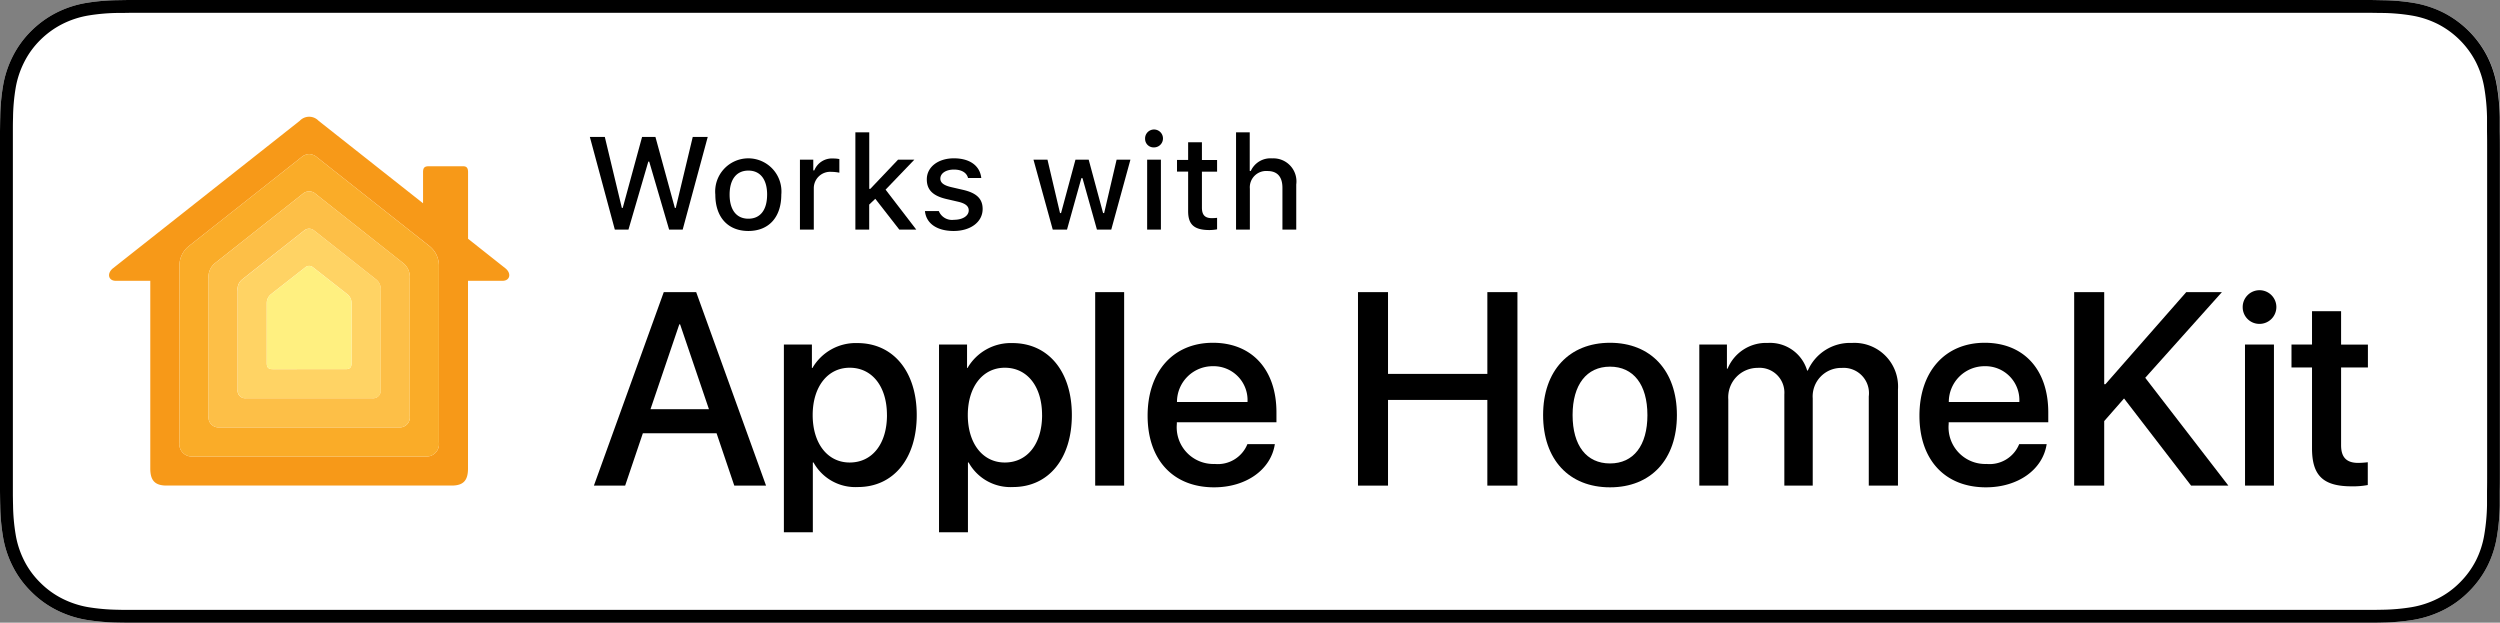
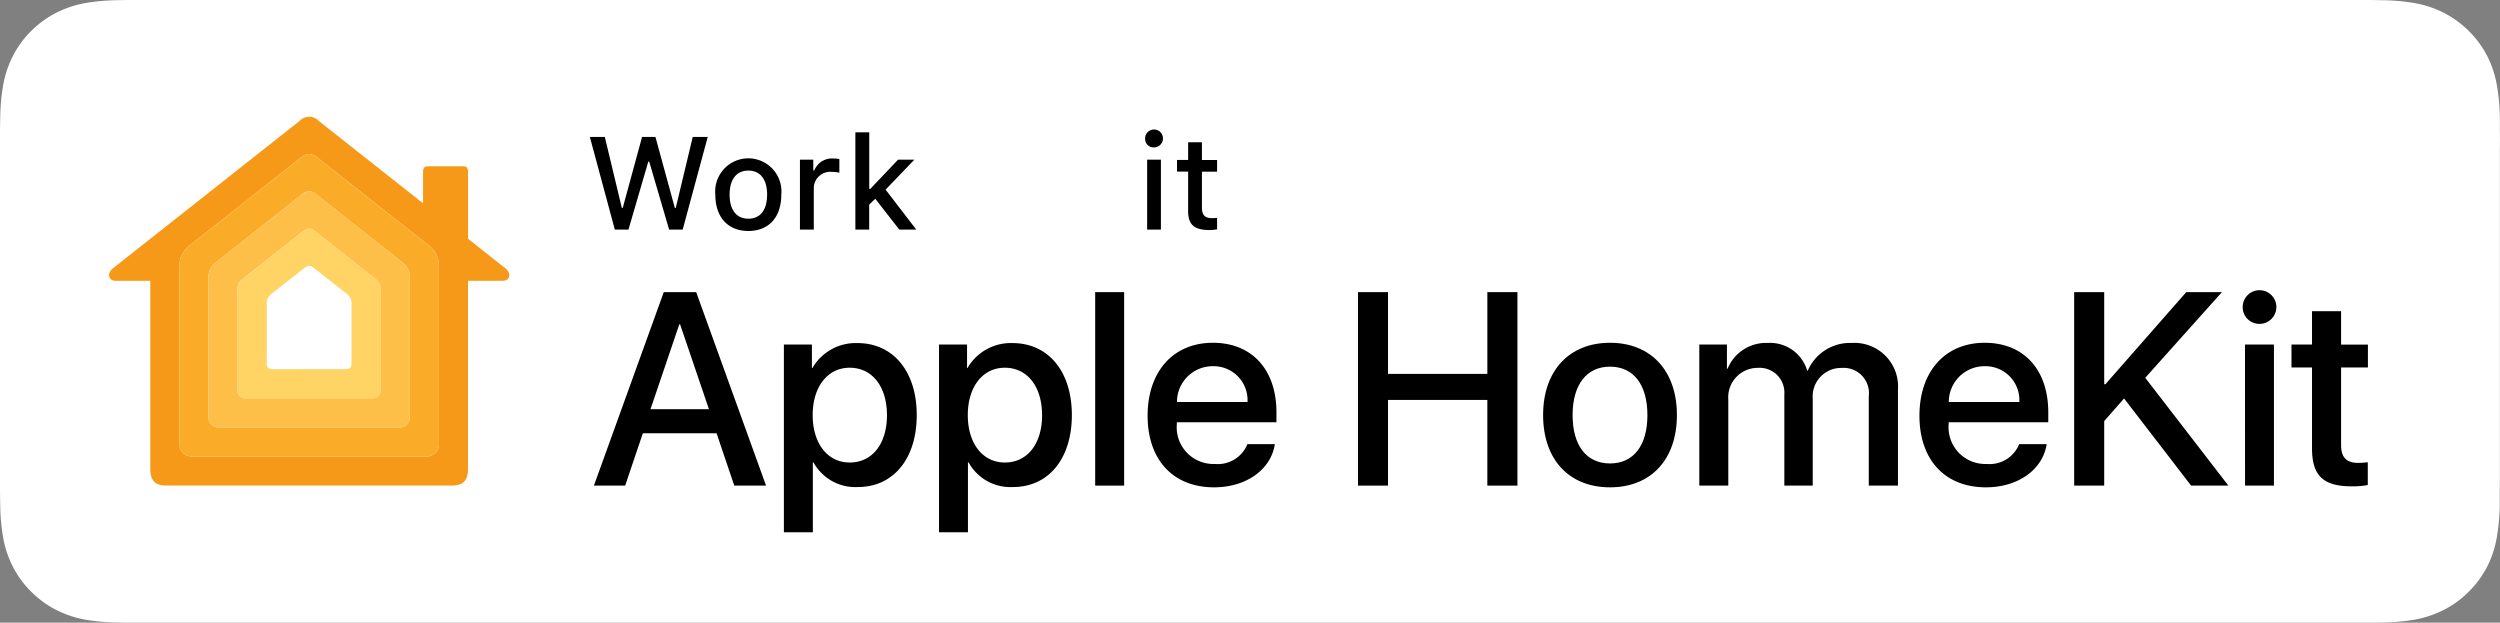
<svg xmlns="http://www.w3.org/2000/svg" width="193.049" height="48.082" viewBox="0 0 193.049 48.082">
  <rect x="0" y="0" width="193.049" height="48.082" fill="#808080" stroke="none" />
  <path d="M193.04,10.15c0-.369,0-.738,0-1.107a16.23,16.23,0,0,0-.223-2.406,7.954,7.954,0,0,0-.744-2.288A7.773,7.773,0,0,0,188.7.984,8.133,8.133,0,0,0,186.41.23a15.676,15.676,0,0,0-2.4-.212C183.639.012,183.264,0,182.9,0c-.432,0-1.3,0-1.727,0H11.461c-.441,0-.876,0-1.316,0-.368,0-.733.009-1.1.015A15.881,15.881,0,0,0,6.632.23,8.011,8.011,0,0,0,4.347.984,7.737,7.737,0,0,0,2.4,2.4,7.523,7.523,0,0,0,.985,4.349,7.937,7.937,0,0,0,.234,6.637,15.621,15.621,0,0,0,.018,9.043C.007,9.412.006,9.782,0,10.15V37.935c.006.373.007.735.018,1.108a15.62,15.62,0,0,0,.215,2.406,7.92,7.92,0,0,0,.751,2.289A7.461,7.461,0,0,0,2.4,45.679,7.542,7.542,0,0,0,4.347,47.1a8.056,8.056,0,0,0,2.285.758,16.186,16.186,0,0,0,2.409.212c.372.008.737.013,1.1.013.44,0,.875,0,1.316,0H181.171c.432,0,1.3,0,1.727,0,.366,0,.742,0,1.108-.013a15.974,15.974,0,0,0,2.4-.212A8.179,8.179,0,0,0,188.7,47.1a7.547,7.547,0,0,0,1.944-1.417,7.685,7.685,0,0,0,1.42-1.94,7.937,7.937,0,0,0,.744-2.289,16.229,16.229,0,0,0,.223-2.406c0-.373,0-.735,0-1.108.009-.437.009-.871.009-1.315V11.463C193.049,11.023,193.049,10.586,193.04,10.15Z" transform="translate(0)" fill="#fff" />
-   <path d="M181.171.989c.431,0,1.291,0,1.721,0,.294,0,.6.007.892.012l.2,0a14.946,14.946,0,0,1,2.258.2,7.164,7.164,0,0,1,2.012.659,6.783,6.783,0,0,1,2.932,2.93,7.009,7.009,0,0,1,.655,2.023,15.371,15.371,0,0,1,.206,2.238c0,.365,0,.73,0,1.116.009.428.009.858.009,1.291V36.62c0,.437,0,.864-.009,1.315,0,.369,0,.727,0,1.074a15.483,15.483,0,0,1-.21,2.276,6.929,6.929,0,0,1-.647,2,6.693,6.693,0,0,1-1.245,1.7,6.543,6.543,0,0,1-1.689,1.231,7.138,7.138,0,0,1-2.022.667,15.139,15.139,0,0,1-2.25.2c-.359.008-.727.013-1.092.013-.431,0-1.291,0-1.721,0H11.461c-.439,0-.873,0-1.316,0-.361,0-.719,0-1.077-.012a15.358,15.358,0,0,1-2.26-.2,7.115,7.115,0,0,1-2.013-.667,6.566,6.566,0,0,1-1.7-1.241,6.453,6.453,0,0,1-1.229-1.686,6.957,6.957,0,0,1-.658-2.015,14.922,14.922,0,0,1-.2-2.259C1,38.764,1,38.52.994,38.274l0-.339V10.166l0-.358c0-.245.006-.49.013-.74a14.914,14.914,0,0,1,.2-2.262A6.977,6.977,0,0,1,1.867,4.8,6.529,6.529,0,0,1,3.1,3.1,6.726,6.726,0,0,1,4.795,1.866,7.053,7.053,0,0,1,6.806,1.2a15.07,15.07,0,0,1,2.25-.2L9.3,1c.286,0,.569-.009.854-.011l1.311,0H181.171m0-.989H11.461c-.441,0-.876,0-1.316,0-.368,0-.733.009-1.1.015A15.881,15.881,0,0,0,6.632.23,8.011,8.011,0,0,0,4.347.984,7.737,7.737,0,0,0,2.4,2.4,7.523,7.523,0,0,0,.985,4.349,7.937,7.937,0,0,0,.234,6.637,15.621,15.621,0,0,0,.018,9.043C.007,9.412.006,9.782,0,10.15V37.935c.006.373.007.735.018,1.108a15.62,15.62,0,0,0,.215,2.406,7.92,7.92,0,0,0,.751,2.289A7.461,7.461,0,0,0,2.4,45.679,7.542,7.542,0,0,0,4.347,47.1a8.056,8.056,0,0,0,2.285.758,16.185,16.185,0,0,0,2.409.212c.372.008.737.013,1.1.013.44,0,.875,0,1.316,0H181.171c.432,0,1.3,0,1.727,0,.366,0,.742,0,1.108-.013a15.973,15.973,0,0,0,2.4-.212A8.179,8.179,0,0,0,188.7,47.1a7.547,7.547,0,0,0,1.944-1.417,7.684,7.684,0,0,0,1.42-1.94,7.938,7.938,0,0,0,.744-2.289,16.233,16.233,0,0,0,.223-2.406c0-.373,0-.735,0-1.108.009-.437.009-.871.009-1.315V11.463c0-.44,0-.877-.009-1.312,0-.369,0-.738,0-1.107a16.234,16.234,0,0,0-.223-2.406,7.954,7.954,0,0,0-.744-2.288A7.773,7.773,0,0,0,188.7.984,8.133,8.133,0,0,0,186.41.23a15.676,15.676,0,0,0-2.4-.212C183.639.012,183.264,0,182.9,0c-.432,0-1.3,0-1.727,0Z" transform="translate(0 0)" />
  <g transform="translate(45.861 22.453)">
    <path d="M41.918,26.86H36.224L34.858,30.9H32.445l5.394-14.938h2.505L45.738,30.9H43.285ZM36.814,25h4.514L39.1,18.444H39.04Z" transform="translate(-32.445 -15.854)" />
    <path d="M53.083,24.3c0,3.386-1.812,5.559-4.545,5.559a3.689,3.689,0,0,1-3.427-1.9H45.06v5.394H42.824V18.855h2.164v1.811h.041A3.861,3.861,0,0,1,48.5,18.742C51.261,18.742,53.083,20.926,53.083,24.3Zm-2.3,0c0-2.2-1.139-3.654-2.878-3.654-1.708,0-2.857,1.48-2.857,3.654,0,2.195,1.149,3.665,2.857,3.665C49.646,27.966,50.785,26.527,50.785,24.3Z" transform="translate(-28.154 -14.703)" />
    <path d="M61.557,24.3c0,3.386-1.812,5.559-4.545,5.559a3.689,3.689,0,0,1-3.427-1.9h-.052v5.394H51.3V18.855h2.164v1.811H53.5a3.861,3.861,0,0,1,3.468-1.924C59.735,18.742,61.557,20.926,61.557,24.3Zm-2.3,0c0-2.2-1.139-3.654-2.878-3.654-1.708,0-2.857,1.48-2.857,3.654,0,2.195,1.149,3.665,2.857,3.665C58.12,27.966,59.259,26.527,59.259,24.3Z" transform="translate(-24.65 -14.703)" />
    <path d="M59.831,15.959h2.236V30.9H59.831Z" transform="translate(-21.122 -15.854)" />
    <path d="M72.519,26.553c-.3,1.978-2.226,3.335-4.69,3.335-3.168,0-5.135-2.123-5.135-5.53s1.977-5.632,5.042-5.632c3.013,0,4.907,2.071,4.907,5.374v.766H64.951V25a2.835,2.835,0,0,0,2.93,3.084A2.464,2.464,0,0,0,70.4,26.553ZM64.962,23.3h5.446a2.619,2.619,0,0,0-2.671-2.765A2.758,2.758,0,0,0,64.962,23.3Z" transform="translate(-19.937 -14.71)" />
    <path d="M84.176,30.9V24.283H76.506V30.9H74.187V15.959h2.319v6.314h7.671V15.959H86.5V30.9Z" transform="translate(-15.185 -15.854)" />
    <path d="M84.3,24.307c0-3.427,2.019-5.581,5.167-5.581s5.165,2.153,5.165,5.581-2,5.581-5.165,5.581S84.3,27.744,84.3,24.307Zm8.054,0c0-2.351-1.077-3.737-2.888-3.737s-2.889,1.4-2.889,3.737c0,2.36,1.077,3.737,2.889,3.737S92.355,26.668,92.355,24.307Z" transform="translate(-11.003 -14.71)" />
    <path d="M92.834,18.859h2.133v1.864h.051a3.209,3.209,0,0,1,3.1-1.988,2.986,2.986,0,0,1,3.044,2.133h.051a3.555,3.555,0,0,1,3.4-2.133,3.369,3.369,0,0,1,3.561,3.6V29.75H105.92V22.864a1.954,1.954,0,0,0-2.082-2.2,2.2,2.2,0,0,0-2.246,2.351V29.75H99.4V22.71a1.916,1.916,0,0,0-2.061-2.05,2.271,2.271,0,0,0-2.267,2.434V29.75H92.834Z" transform="translate(-7.475 -14.706)" />
    <path d="M114.684,26.553c-.3,1.978-2.225,3.335-4.689,3.335-3.168,0-5.135-2.123-5.135-5.53s1.977-5.632,5.041-5.632c3.013,0,4.907,2.071,4.907,5.374v.766h-7.691V25a2.835,2.835,0,0,0,2.929,3.084,2.466,2.466,0,0,0,2.516-1.532ZM107.127,23.3h5.446a2.619,2.619,0,0,0-2.671-2.765A2.759,2.759,0,0,0,107.127,23.3Z" transform="translate(-2.502 -14.71)" />
    <path d="M113.313,30.9V15.959h2.319v7.112h.092l6.243-7.112h2.754L118.8,22.574l6.419,8.324H122.34l-5.176-6.729-1.532,1.749V30.9Z" transform="translate(0.993 -15.854)" />
    <path d="M122.519,17.168a1.3,1.3,0,1,1,1.295,1.274A1.286,1.286,0,0,1,122.519,17.168Zm.177,2.868h2.236V30.928H122.7Z" transform="translate(4.8 -15.885)" />
    <path d="M129.015,17v2.579h2.071v1.77h-2.071v6c0,.933.414,1.367,1.325,1.367a6.828,6.828,0,0,0,.736-.051v1.76a6.159,6.159,0,0,1-1.242.1c-2.206,0-3.064-.828-3.064-2.94V21.346h-1.585v-1.77h1.585V17Z" transform="translate(5.902 -15.424)" />
  </g>
  <g transform="translate(45.548 10.077)">
    <path d="M35.205,14.639H34.153L32.224,7.48h1.155l1.315,5.482h.069L36.257,7.48h1.031l1.5,5.482h.07L40.17,7.48h1.157l-1.935,7.159H38.346L36.808,9.385h-.07Z" transform="translate(-32.224 -6.984)" />
    <path d="M39.078,11.452a2.559,2.559,0,1,1,5.095,0c0,1.751-.968,2.808-2.544,2.808S39.078,13.2,39.078,11.452Zm4,0c0-1.171-.526-1.855-1.448-1.855s-1.449.685-1.449,1.855.52,1.86,1.449,1.86S43.077,12.627,43.077,11.452Z" transform="translate(-29.389 -6.501)" />
    <path d="M43.7,8.749H44.73v.828h.08a1.464,1.464,0,0,1,1.458-.918,2.251,2.251,0,0,1,.476.045V9.756a2.917,2.917,0,0,0-.595-.065,1.266,1.266,0,0,0-1.379,1.27v3.19H43.7Z" transform="translate(-27.477 -6.497)" />
    <path d="M50.024,9.339h1.259l-2.222,2.316,2.371,3.086h-1.31L48.267,12.36l-.471.447v1.935H46.729V7.231H47.8v4.361h.084Z" transform="translate(-26.225 -7.087)" />
-     <path d="M52.767,8.649c1.215,0,2.008.565,2.113,1.518H53.857c-.1-.4-.486-.649-1.09-.649s-1.048.282-1.048.7c0,.323.273.526.859.66l.9.208c1.027.238,1.507.68,1.507,1.474,0,1.017-.947,1.7-2.238,1.7s-2.123-.58-2.217-1.538H51.6a1.1,1.1,0,0,0,1.175.674c.665,0,1.136-.3,1.136-.729,0-.322-.253-.531-.794-.66l-.943-.218c-1.026-.244-1.5-.7-1.5-1.508C50.669,9.323,51.547,8.649,52.767,8.649Z" transform="translate(-24.654 -6.501)" />
-     <path d="M62.464,14.125H61.358l-1.117-3.978h-.084l-1.111,3.978h-1.1l-1.488-5.4h1.081l.968,4.122h.08L59.7,8.723h1.021l1.111,4.122h.084l.962-4.122h1.067Z" transform="translate(-22.201 -6.471)" />
    <path d="M62.557,7.784a.691.691,0,1,1,.689.65A.656.656,0,0,1,62.557,7.784Zm.159,1.6h1.062v5.4H62.715Z" transform="translate(-19.681 -7.129)" />
    <path d="M66.224,7.771V9.141h1.171v.9H66.224v2.778c0,.565.233.813.765.813a3.6,3.6,0,0,0,.406-.024v.888a3.435,3.435,0,0,1-.58.055c-1.186,0-1.656-.417-1.656-1.458V10.039H64.3v-.9h.859V7.771Z" transform="translate(-18.96 -6.864)" />
-     <path d="M67.525,7.231h1.057v2.977h.084a1.663,1.663,0,0,1,1.647-.968,1.78,1.78,0,0,1,1.861,2.014v3.488H71.107V11.517c0-.863-.4-1.3-1.155-1.3a1.261,1.261,0,0,0-1.36,1.369v3.155H67.525Z" transform="translate(-17.626 -7.087)" />
  </g>
  <g transform="translate(8.421 9.016)">
    <path d="M36.551,18.073,33.679,15.8h0V10.651c0-.35-.139-.45-.387-.45H30.666c-.287,0-.462.056-.462.45v2.41h0L22.135,6.689a1,1,0,0,0-1.45,0L6.268,18.073c-.505.4-.363.973.2.973H9.141v14.5c0,.937.375,1.312,1.267,1.312h22c.892,0,1.267-.375,1.267-1.312v-14.5h2.674C36.914,19.047,37.057,18.472,36.551,18.073ZM31.43,31.516a.968.968,0,0,1-1.01,1.1H12.4a.968.968,0,0,1-1.01-1.1V17.96a1.941,1.941,0,0,1,.737-1.6l8.665-6.842a1,1,0,0,1,.618-.259,1.009,1.009,0,0,1,.618.259l8.665,6.842a1.941,1.941,0,0,1,.737,1.6Z" transform="translate(-5.957 -6.379)" fill="#f79918" />
    <path d="M29.1,15.518,20.439,8.675a1.009,1.009,0,0,0-.618-.259,1,1,0,0,0-.618.259l-8.665,6.842a1.941,1.941,0,0,0-.737,1.6V30.674a.968.968,0,0,0,1.01,1.1h18.02a.968.968,0,0,0,1.01-1.1V17.117A1.941,1.941,0,0,0,29.1,15.518ZM27.592,28.638a.783.783,0,0,1-.843.885H12.893a.783.783,0,0,1-.843-.885V18.053A1.382,1.382,0,0,1,12.6,16.8l6.707-5.3a.748.748,0,0,1,1.022,0l6.707,5.3a1.382,1.382,0,0,1,.553,1.253Z" transform="translate(-4.368 -5.536)" fill="#faac28" />
    <path d="M26.381,15.956l-6.707-5.3a.748.748,0,0,0-1.022,0l-6.707,5.3a1.382,1.382,0,0,0-.553,1.253V27.794a.783.783,0,0,0,.843.885H26.091a.783.783,0,0,0,.843-.885V17.209A1.382,1.382,0,0,0,26.381,15.956Zm-1.7,9.8a.586.586,0,0,1-.637.671H14.277a.586.586,0,0,1-.637-.671V18.145a.953.953,0,0,1,.37-.906c.243-.2,4.618-3.646,4.749-3.75a.637.637,0,0,1,.4-.157.653.653,0,0,1,.4.157c.131.1,4.505,3.555,4.749,3.75a.953.953,0,0,1,.37.906Z" transform="translate(-3.711 -4.692)" fill="#fdbf47" />
    <path d="M23.658,16.4c-.243-.2-4.618-3.646-4.749-3.75a.653.653,0,0,0-.4-.157.637.637,0,0,0-.4.157c-.131.1-4.505,3.555-4.749,3.75a.953.953,0,0,0-.37.906v7.614a.586.586,0,0,0,.637.671h9.771a.586.586,0,0,0,.637-.671V17.3A.953.953,0,0,0,23.658,16.4Zm-1.879,6.485c0,.373-.187.458-.45.458H15.681c-.262,0-.45-.084-.45-.458V18.24a.87.87,0,0,1,.32-.678c.115-.094,2.569-2.015,2.657-2.085a.462.462,0,0,1,.595,0c.088.069,2.541,1.991,2.657,2.085a.87.87,0,0,1,.32.678Z" transform="translate(-3.053 -3.852)" fill="#ffd364" />
-     <path d="M17.847,22.5h2.824c.262,0,.45-.084.45-.458V17.4a.87.87,0,0,0-.32-.678c-.115-.094-2.569-2.015-2.657-2.085a.462.462,0,0,0-.595,0c-.088.069-2.541,1.991-2.657,2.085a.87.87,0,0,0-.32.678v4.643c0,.373.187.458.45.458Z" transform="translate(-2.395 -3.01)" fill="#fff080" />
  </g>
</svg>